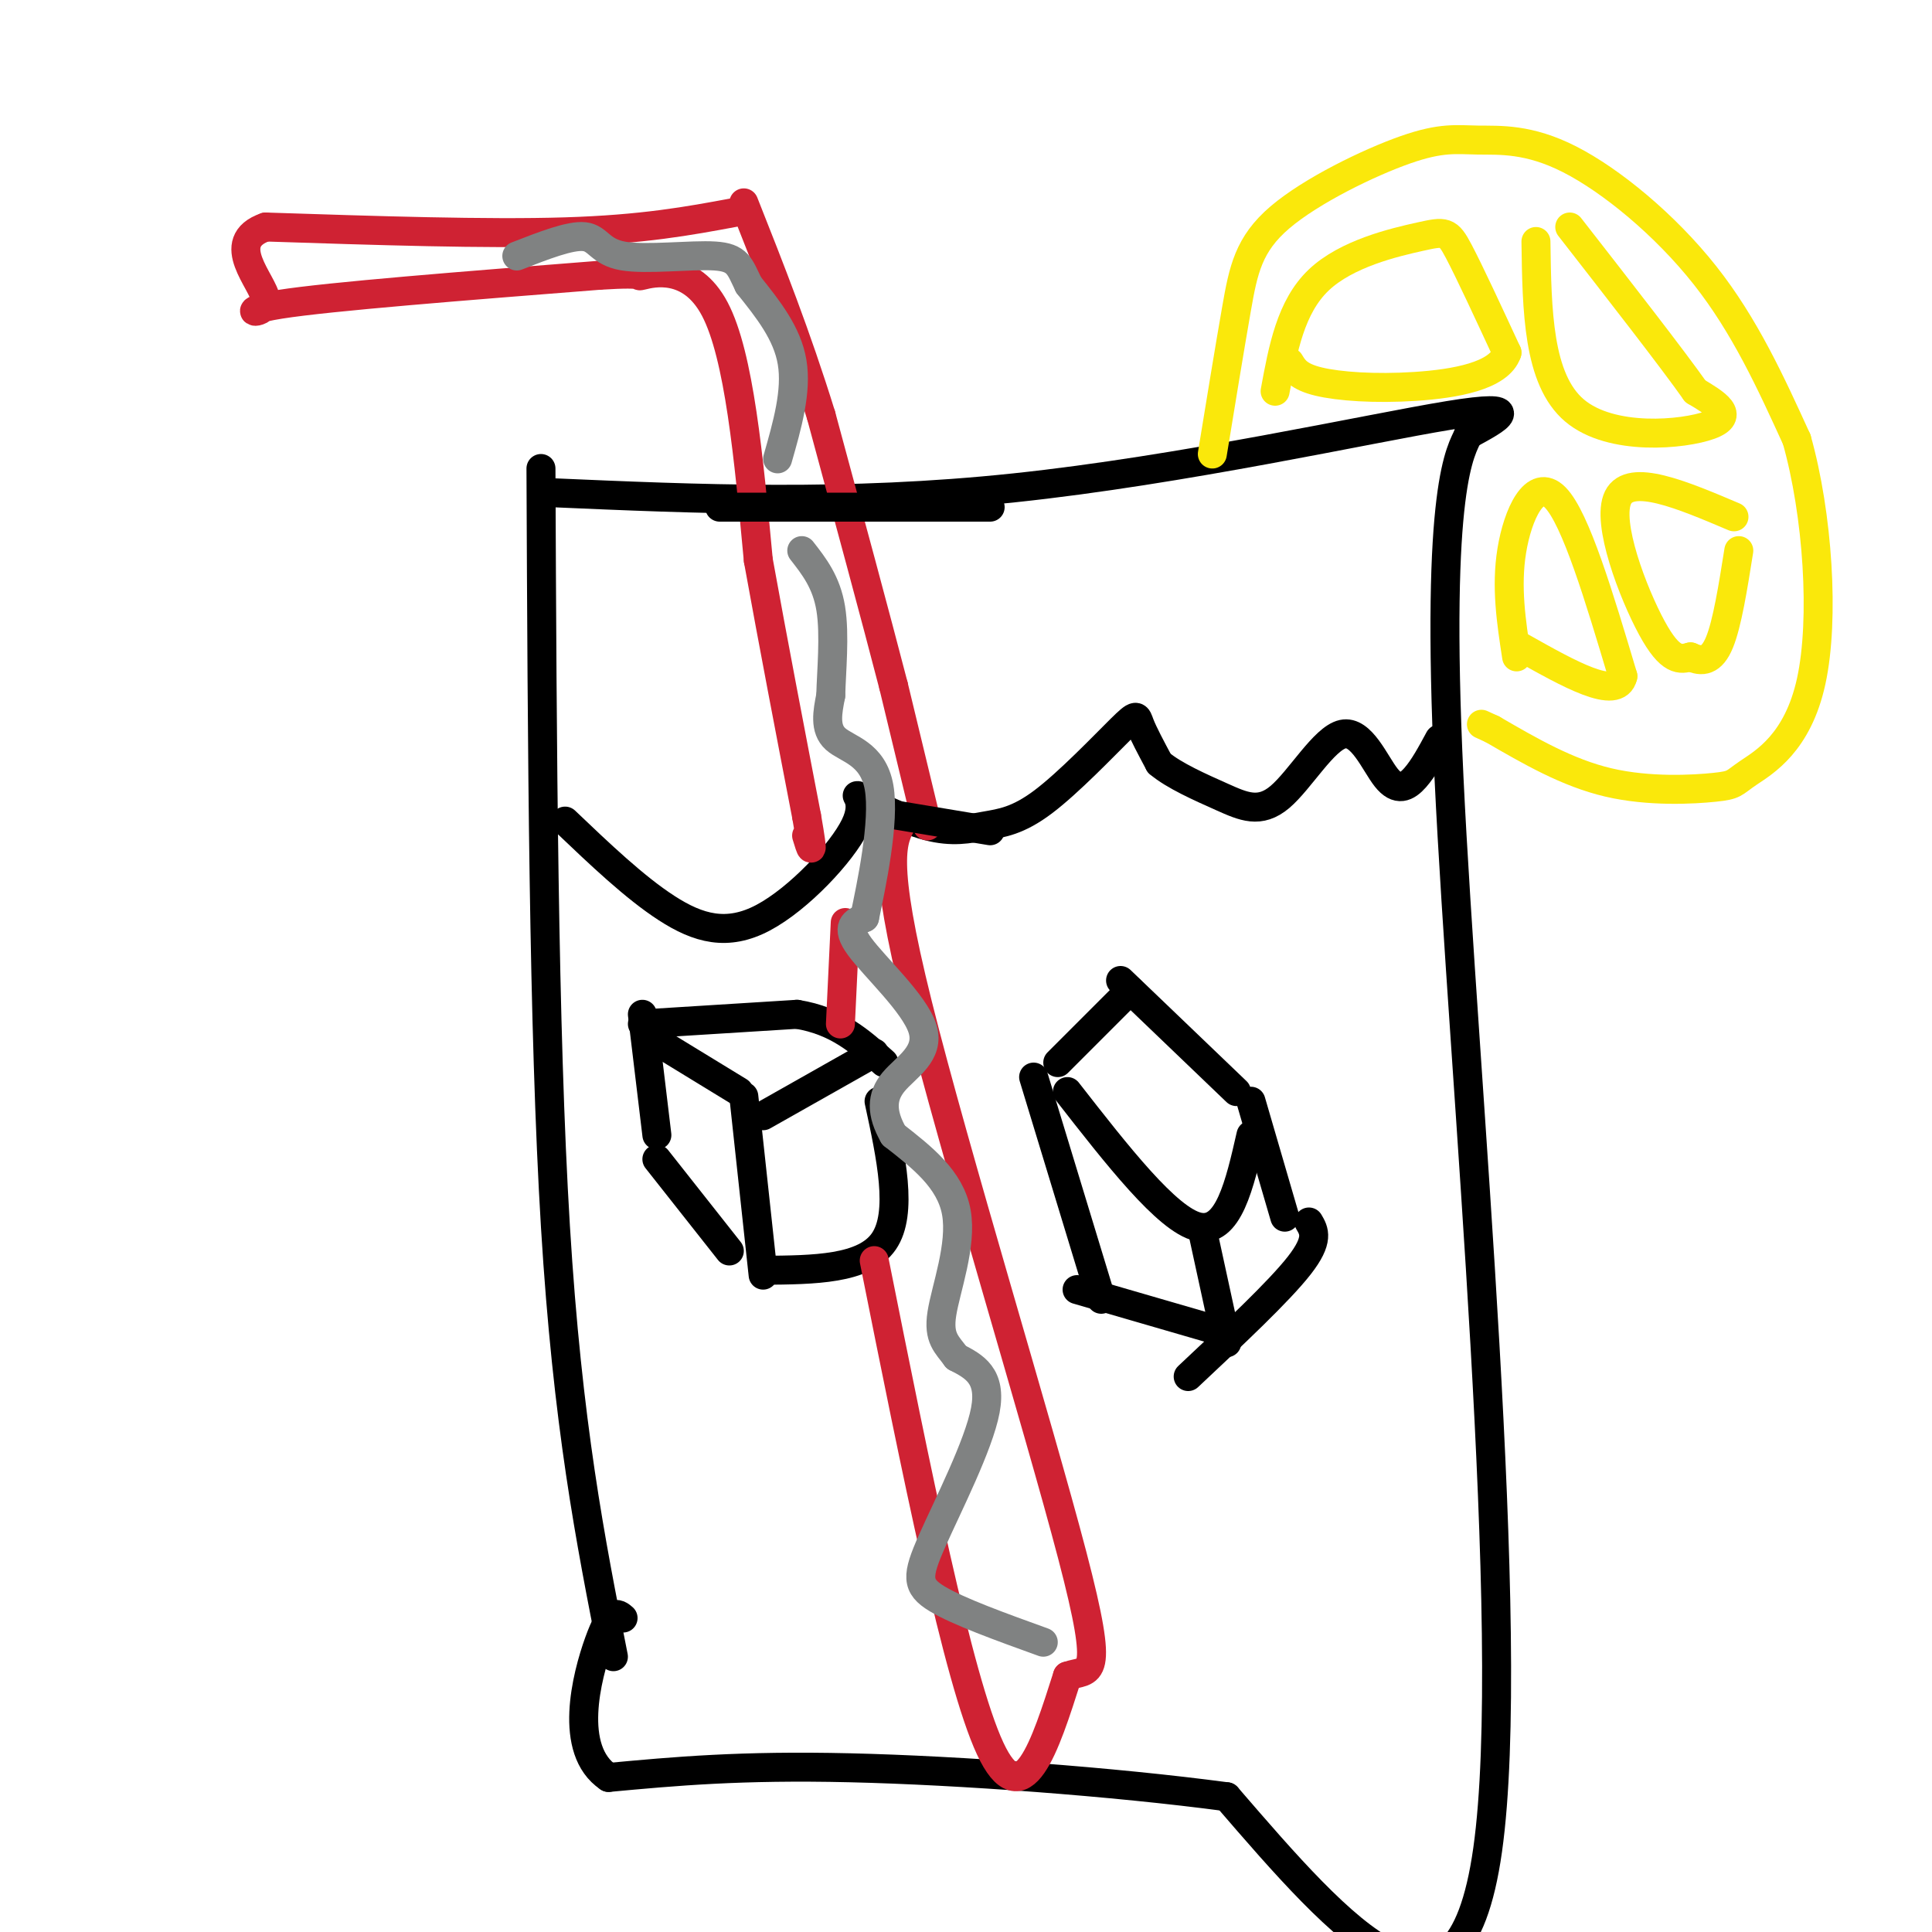
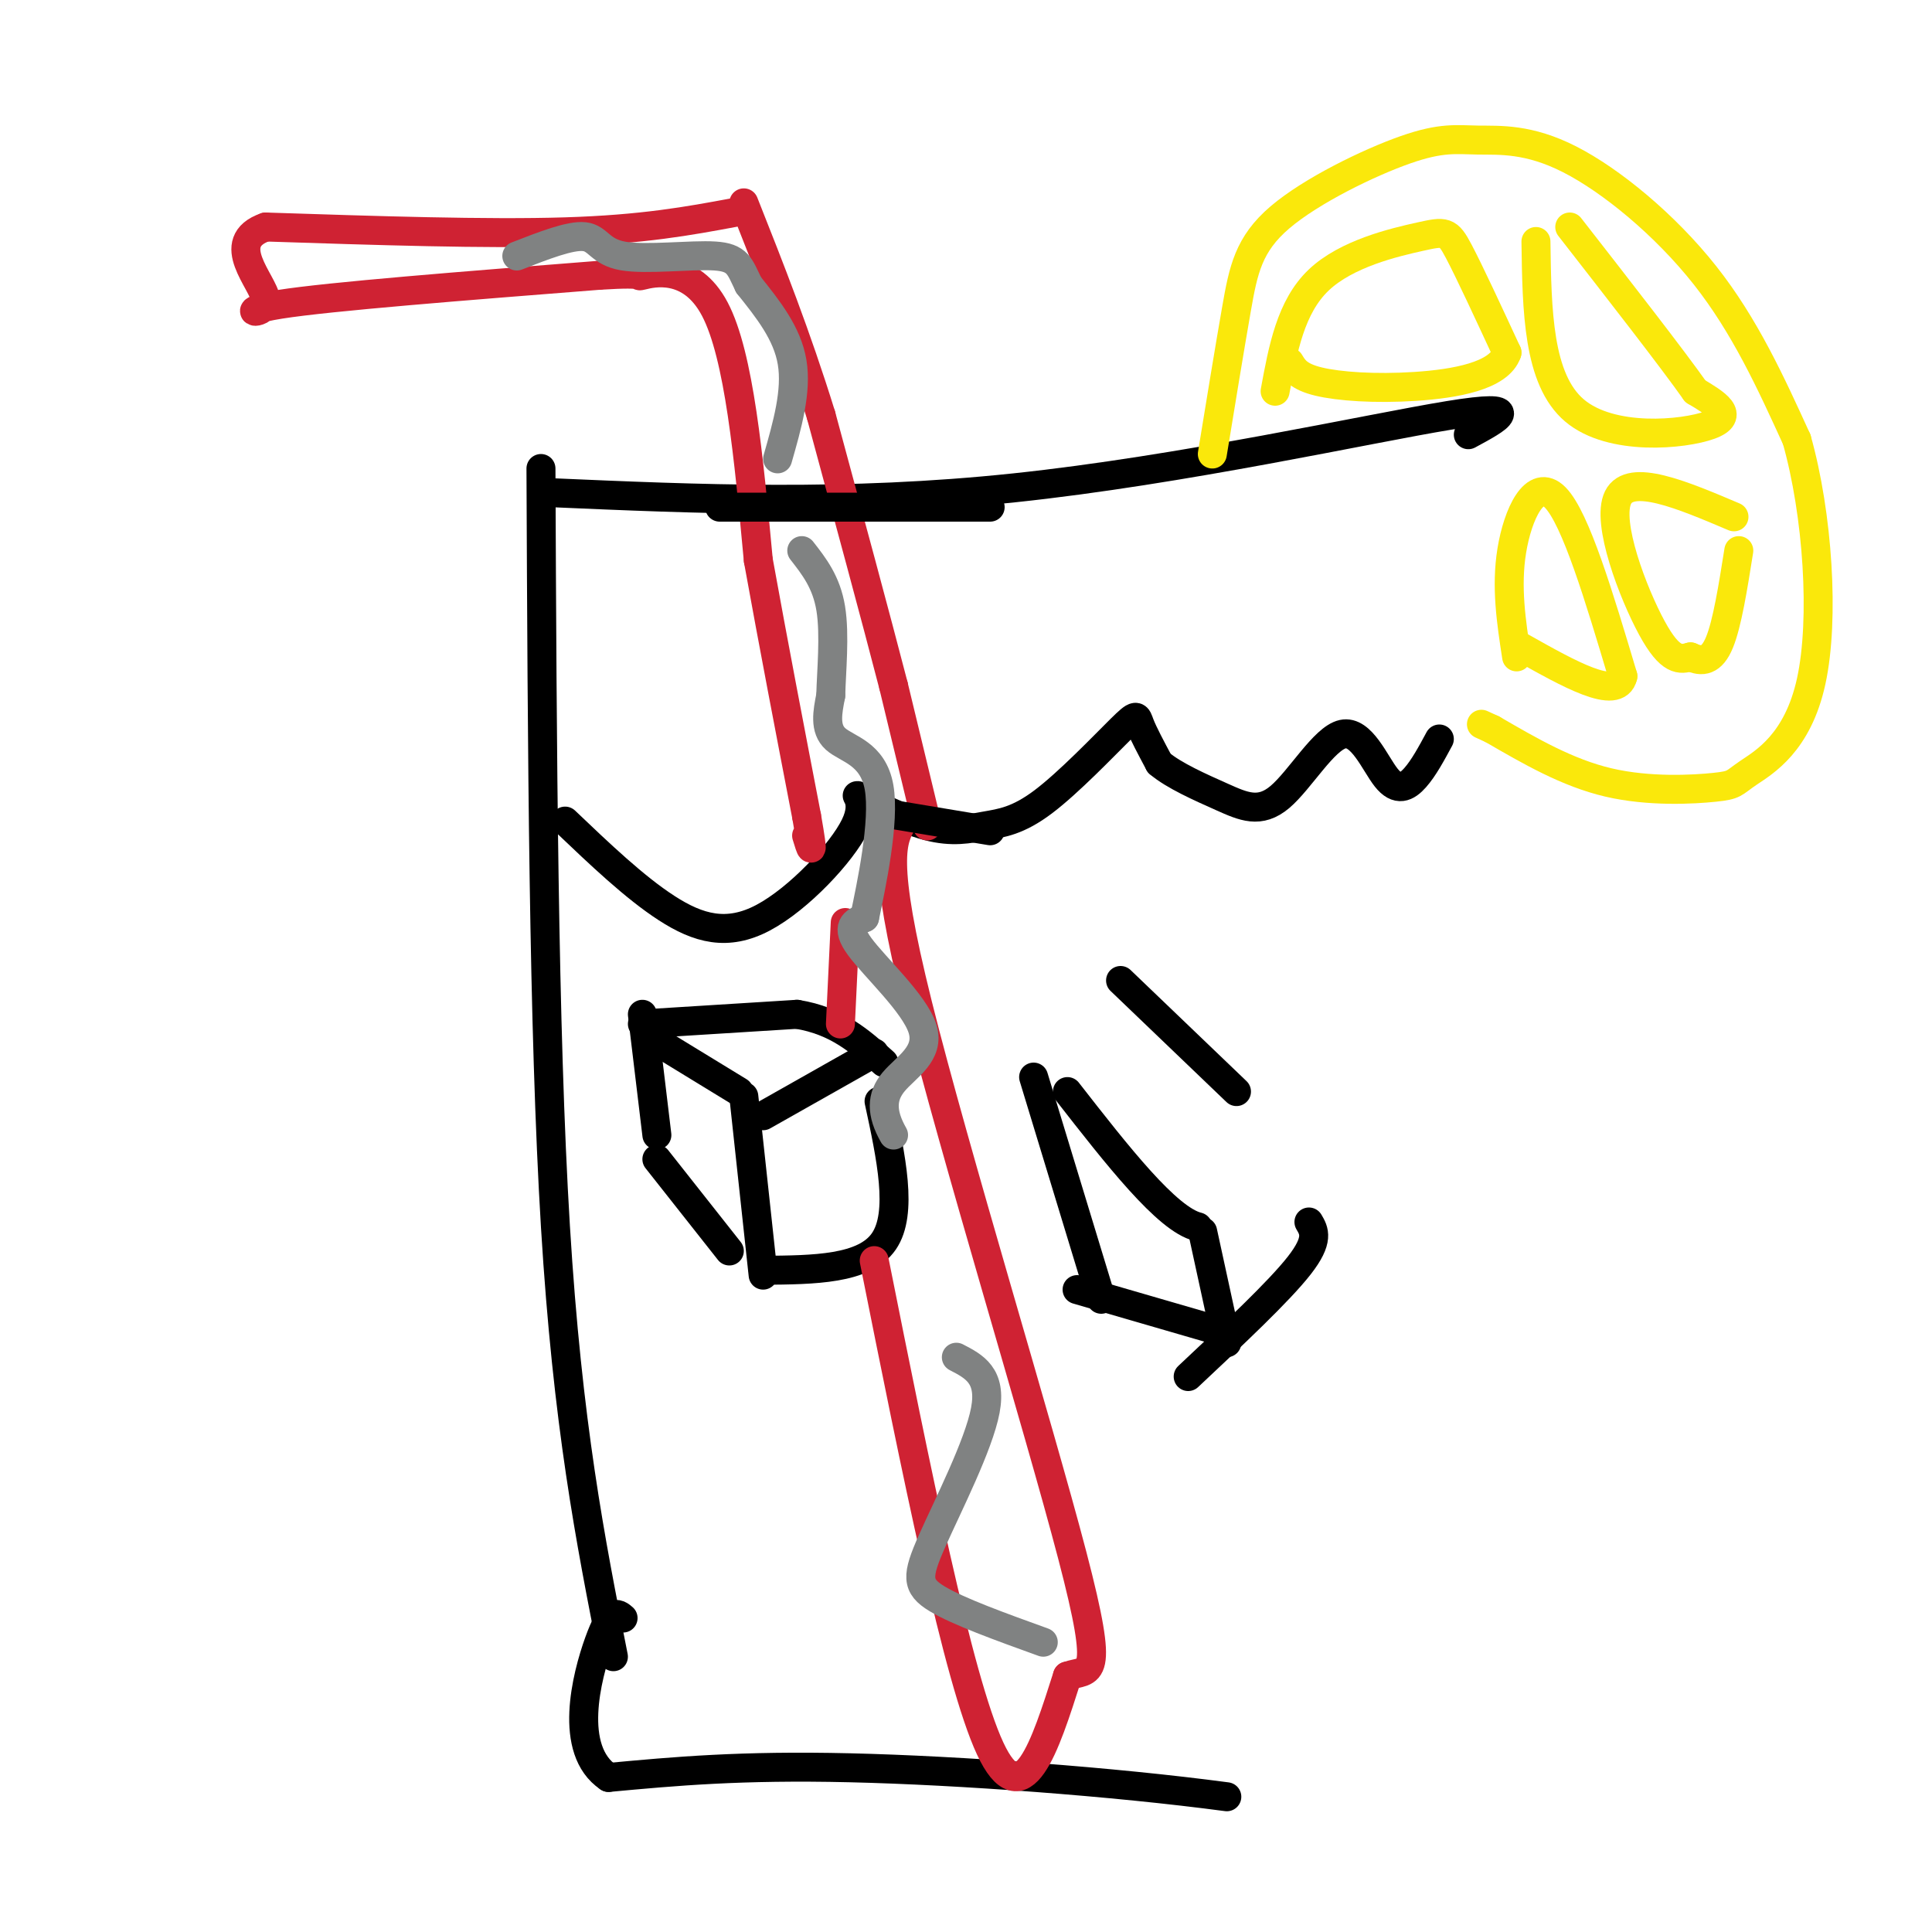
<svg xmlns="http://www.w3.org/2000/svg" viewBox="0 0 400 400" version="1.1">
  <g fill="none" stroke="#000000" stroke-width="6" stroke-linecap="round" stroke-linejoin="round">
    <path d="M112,97c0.250,58.000 0.500,116.000 3,157c2.500,41.000 7.250,65.000 12,89" />
    <path d="M114,102c30.622,1.333 61.244,2.667 96,-1c34.756,-3.667 73.644,-12.333 90,-15c16.356,-2.667 10.178,0.667 4,4" />
-     <path d="M304,90c-1.405,3.333 -6.917,9.667 -4,71c2.917,61.333 14.262,177.667 8,222c-6.262,44.333 -30.131,16.667 -54,-11" />
    <path d="M254,372c-23.511,-3.133 -55.289,-5.467 -78,-6c-22.711,-0.533 -36.356,0.733 -50,2" />
    <path d="M126,368c-8.444,-5.689 -4.556,-20.911 -2,-28c2.556,-7.089 3.778,-6.044 5,-5" />
    <path d="M117,170c7.204,6.866 14.408,13.733 21,18c6.592,4.267 12.573,5.936 20,2c7.427,-3.936 16.300,-13.476 19,-19c2.700,-5.524 -0.772,-7.033 1,-6c1.772,1.033 8.787,4.608 14,6c5.213,1.392 8.623,0.602 12,0c3.377,-0.602 6.720,-1.017 12,-5c5.280,-3.983 12.499,-11.534 16,-15c3.501,-3.466 3.286,-2.847 4,-1c0.714,1.847 2.357,4.924 4,8" />
    <path d="M240,158c3.013,2.574 8.545,5.010 13,7c4.455,1.990 7.832,3.533 12,0c4.168,-3.533 9.128,-12.143 13,-13c3.872,-0.857 6.658,6.038 9,9c2.342,2.962 4.241,1.989 6,0c1.759,-1.989 3.380,-4.995 5,-8" />
    <path d="M133,210c0.000,0.000 3.000,25.000 3,25" />
    <path d="M135,215c0.000,0.000 18.000,11.000 18,11" />
    <path d="M154,227c0.000,0.000 4.000,37.000 4,37" />
    <path d="M136,240c0.000,0.000 15.000,19.000 15,19" />
    <path d="M133,212c0.000,0.000 32.000,-2.000 32,-2" />
    <path d="M165,210c8.333,1.333 13.167,5.667 18,10" />
    <path d="M158,231c0.000,0.000 23.000,-13.000 23,-13" />
    <path d="M182,228c2.500,11.583 5.000,23.167 1,29c-4.000,5.833 -14.500,5.917 -25,6" />
-     <path d="M234,205c0.000,0.000 -15.000,15.000 -15,15" />
    <path d="M232,203c0.000,0.000 24.000,23.000 24,23" />
-     <path d="M221,226c10.333,13.250 20.667,26.500 27,28c6.333,1.500 8.667,-8.750 11,-19" />
+     <path d="M221,226c10.333,13.250 20.667,26.500 27,28" />
    <path d="M214,223c0.000,0.000 14.000,46.000 14,46" />
    <path d="M249,255c0.000,0.000 5.000,23.000 5,23" />
-     <path d="M259,228c0.000,0.000 7.000,24.000 7,24" />
    <path d="M223,267c0.000,0.000 31.000,9.000 31,9" />
    <path d="M271,253c1.083,1.833 2.167,3.667 -2,9c-4.167,5.333 -13.583,14.167 -23,23" />
  </g>
  <g fill="none" stroke="#fae80b" stroke-width="6" stroke-linecap="round" stroke-linejoin="round">
    <path d="M251,94c1.789,-10.937 3.577,-21.875 5,-30c1.423,-8.125 2.480,-13.438 9,-19c6.520,-5.562 18.501,-11.374 26,-14c7.499,-2.626 10.515,-2.065 15,-2c4.485,0.065 10.438,-0.367 19,4c8.562,4.367 19.732,13.533 28,24c8.268,10.467 13.634,22.233 19,34" />
    <path d="M372,91c4.368,15.475 5.786,37.163 3,50c-2.786,12.837 -9.778,16.822 -13,19c-3.222,2.178 -2.675,2.548 -7,3c-4.325,0.452 -13.521,0.986 -22,-1c-8.479,-1.986 -16.239,-6.493 -24,-11" />
    <path d="M309,151c-4.000,-1.833 -2.000,-0.917 0,0" />
    <path d="M264,81c1.607,-8.738 3.214,-17.476 9,-23c5.786,-5.524 15.750,-7.833 21,-9c5.250,-1.167 5.786,-1.190 8,3c2.214,4.190 6.107,12.595 10,21" />
    <path d="M312,73c-1.631,4.845 -10.708,6.458 -19,7c-8.292,0.542 -15.798,0.012 -20,-1c-4.202,-1.012 -5.101,-2.506 -6,-4" />
    <path d="M318,50c0.200,14.289 0.400,28.578 8,35c7.600,6.422 22.600,4.978 28,3c5.400,-1.978 1.200,-4.489 -3,-7" />
    <path d="M351,81c-4.833,-6.833 -15.417,-20.417 -26,-34" />
    <path d="M359,107c-10.733,-4.556 -21.467,-9.111 -24,-4c-2.533,5.111 3.133,19.889 7,27c3.867,7.111 5.933,6.556 8,6" />
    <path d="M350,136c2.400,1.111 4.400,0.889 6,-3c1.600,-3.889 2.800,-11.444 4,-19" />
    <path d="M314,136c-1.111,-7.244 -2.222,-14.489 -1,-22c1.222,-7.511 4.778,-15.289 9,-11c4.222,4.289 9.111,20.644 14,37" />
    <path d="M336,140c-1.167,5.167 -11.083,-0.417 -21,-6" />
  </g>
  <g fill="none" stroke="#cf2233" stroke-width="6" stroke-linecap="round" stroke-linejoin="round">
    <path d="M192,171c0.000,0.000 -7.000,-29.000 -7,-29" />
    <path d="M185,142c-3.667,-14.167 -9.333,-35.083 -15,-56" />
    <path d="M170,86c-5.167,-16.667 -10.583,-30.333 -16,-44" />
    <path d="M152,44c-9.417,1.750 -18.833,3.500 -35,4c-16.167,0.500 -39.083,-0.250 -62,-1" />
    <path d="M55,47c-8.988,3.107 -0.458,11.375 0,15c0.458,3.625 -7.155,2.607 3,1c10.155,-1.607 38.077,-3.804 66,-6" />
    <path d="M124,57c11.464,-0.726 7.125,0.458 9,0c1.875,-0.458 9.964,-2.560 15,7c5.036,9.560 7.018,30.780 9,52" />
    <path d="M157,116c3.167,17.500 6.583,35.250 10,53" />
    <path d="M167,169c1.667,9.500 0.833,6.750 0,4" />
    <path d="M175,191c0.000,0.000 -1.000,21.000 -1,21" />
    <path d="M181,261c8.667,43.333 17.333,86.667 24,101c6.667,14.333 11.333,-0.333 16,-15" />
    <path d="M221,347c4.571,-1.643 8.000,1.750 1,-25c-7.000,-26.750 -24.429,-83.643 -32,-114c-7.571,-30.357 -5.286,-34.179 -3,-38" />
  </g>
  <g fill="none" stroke="#000000" stroke-width="6" stroke-linecap="round" stroke-linejoin="round">
    <path d="M181,168c0.000,0.000 24.000,4.000 24,4" />
    <path d="M149,105c0.000,0.000 56.000,0.000 56,0" />
  </g>
  <g fill="none" stroke="#808282" stroke-width="6" stroke-linecap="round" stroke-linejoin="round">
    <path d="M216,340c-8.821,-3.185 -17.643,-6.369 -22,-9c-4.357,-2.631 -4.250,-4.708 -1,-12c3.250,-7.292 9.643,-19.798 11,-27c1.357,-7.202 -2.321,-9.101 -6,-11" />
-     <path d="M198,281c-1.940,-2.679 -3.792,-3.875 -3,-9c0.792,-5.125 4.226,-14.179 3,-21c-1.226,-6.821 -7.113,-11.411 -13,-16" />
    <path d="M185,235c-2.585,-4.552 -2.549,-7.931 0,-11c2.549,-3.069 7.609,-5.826 6,-11c-1.609,-5.174 -9.888,-12.764 -13,-17c-3.112,-4.236 -1.056,-5.118 1,-6" />
    <path d="M179,190c1.357,-6.548 4.250,-19.917 3,-27c-1.250,-7.083 -6.643,-7.881 -9,-10c-2.357,-2.119 -1.679,-5.560 -1,-9" />
    <path d="M172,144c0.111,-4.867 0.889,-12.533 0,-18c-0.889,-5.467 -3.444,-8.733 -6,-12" />
    <path d="M161,95c2.000,-7.000 4.000,-14.000 3,-20c-1.000,-6.000 -5.000,-11.000 -9,-16" />
    <path d="M155,59c-1.909,-3.911 -2.182,-5.687 -7,-6c-4.818,-0.313 -14.182,0.839 -19,0c-4.818,-0.839 -5.091,-3.668 -8,-4c-2.909,-0.332 -8.455,1.834 -14,4" />
  </g>
</svg>